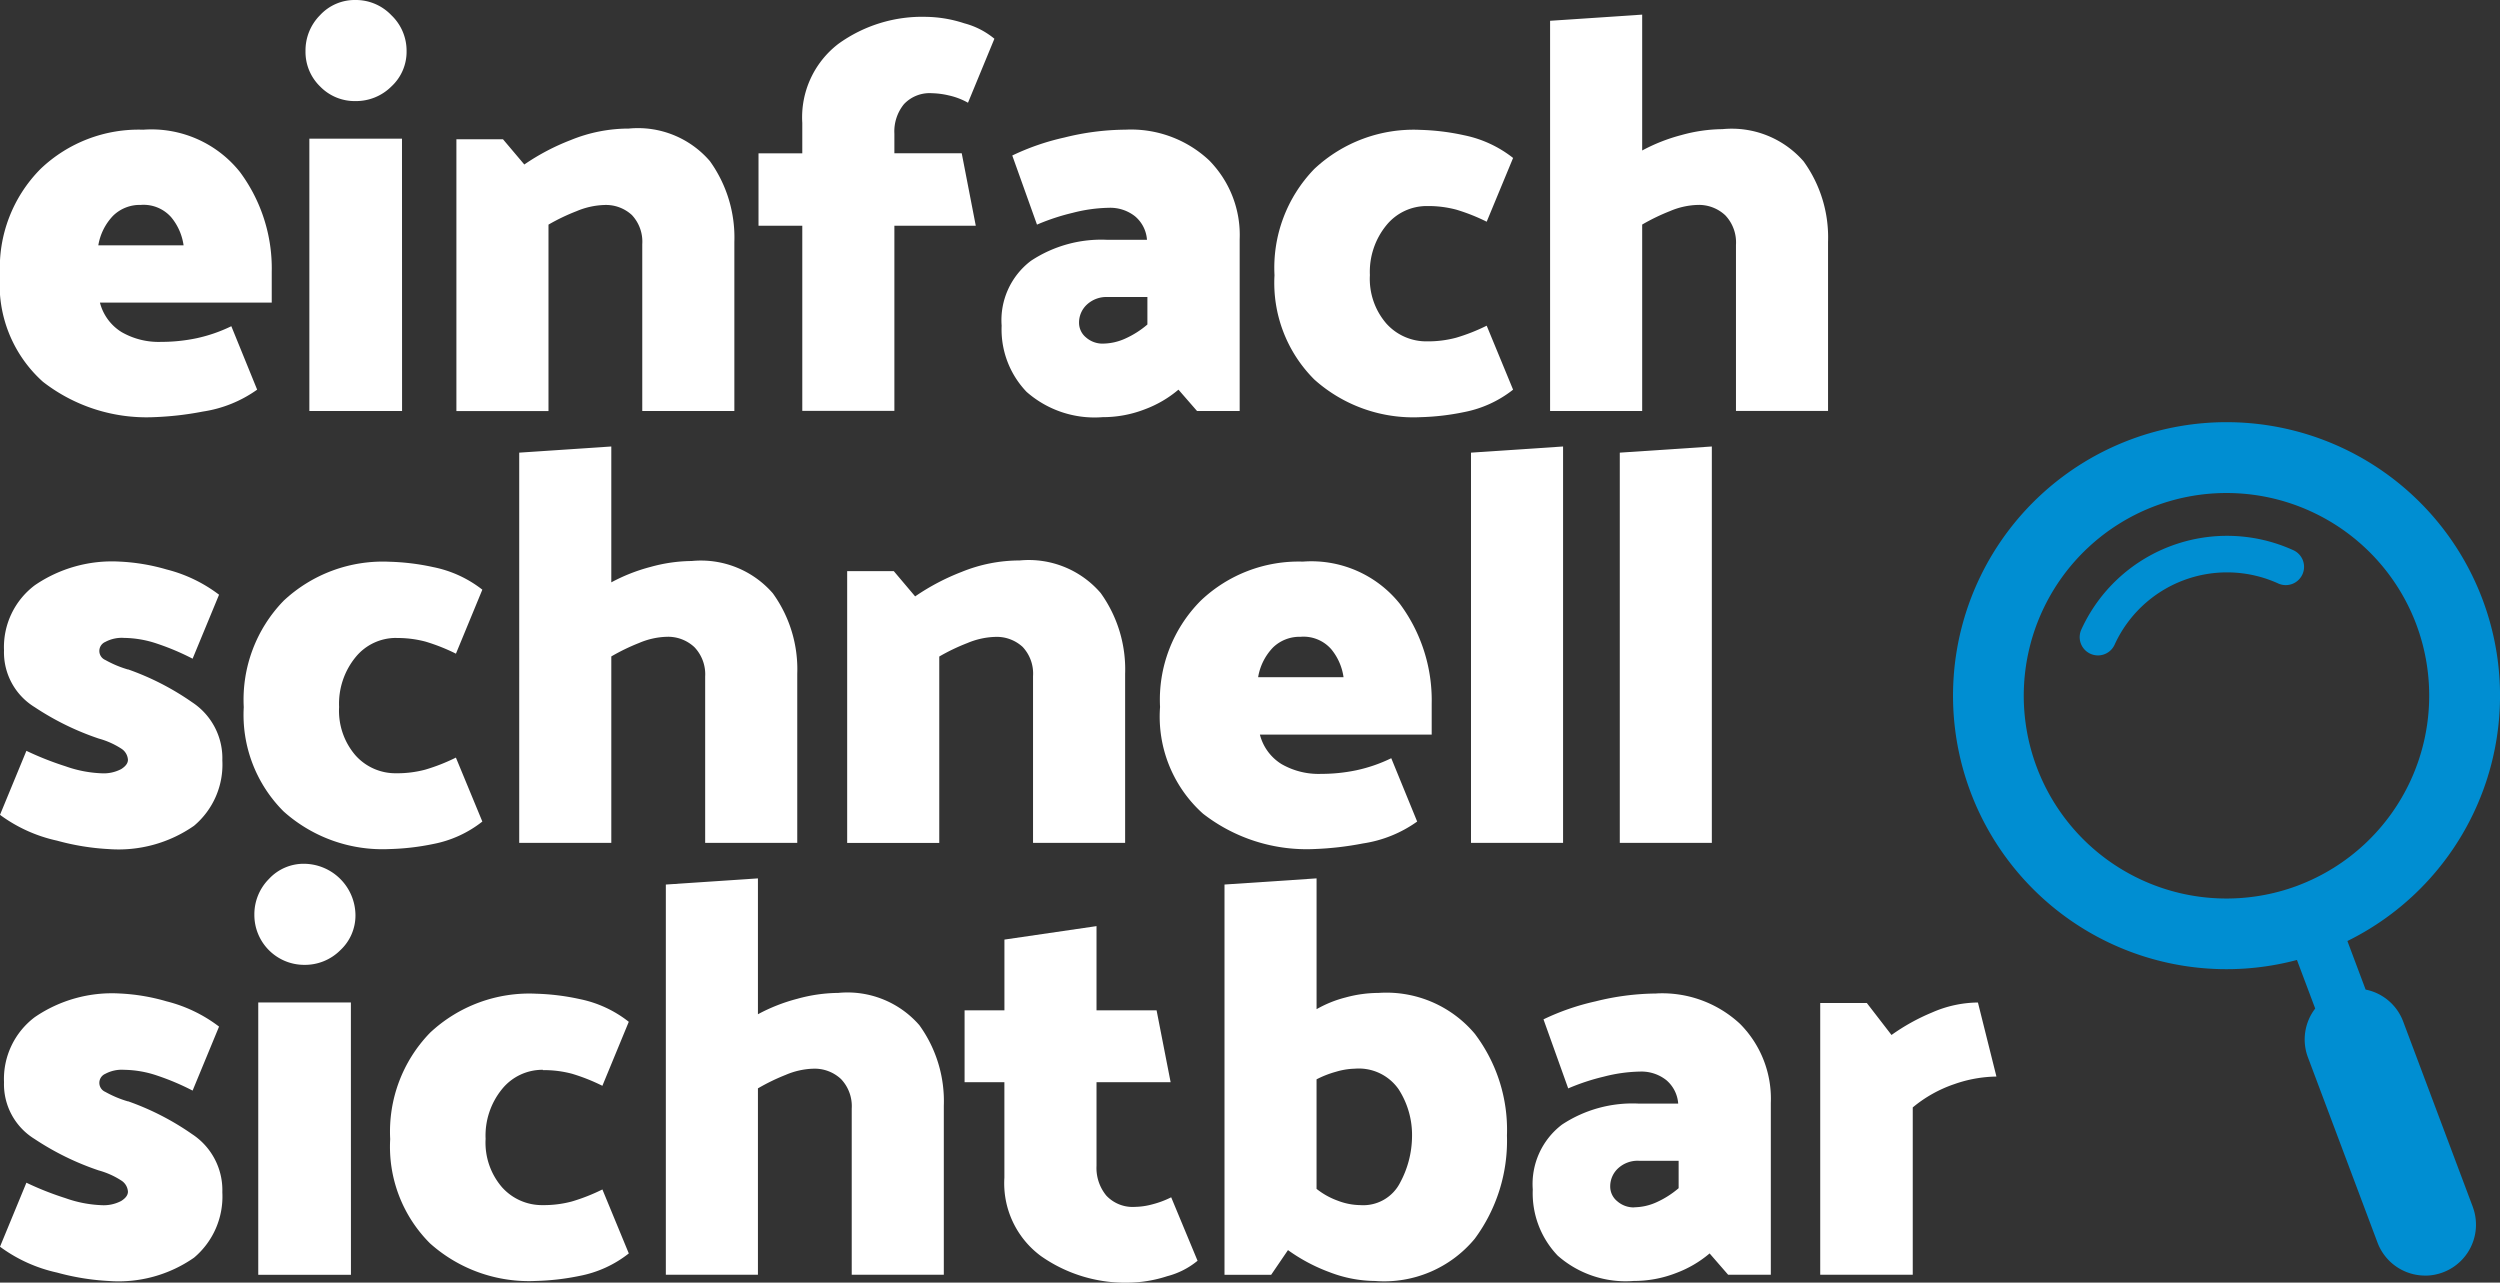
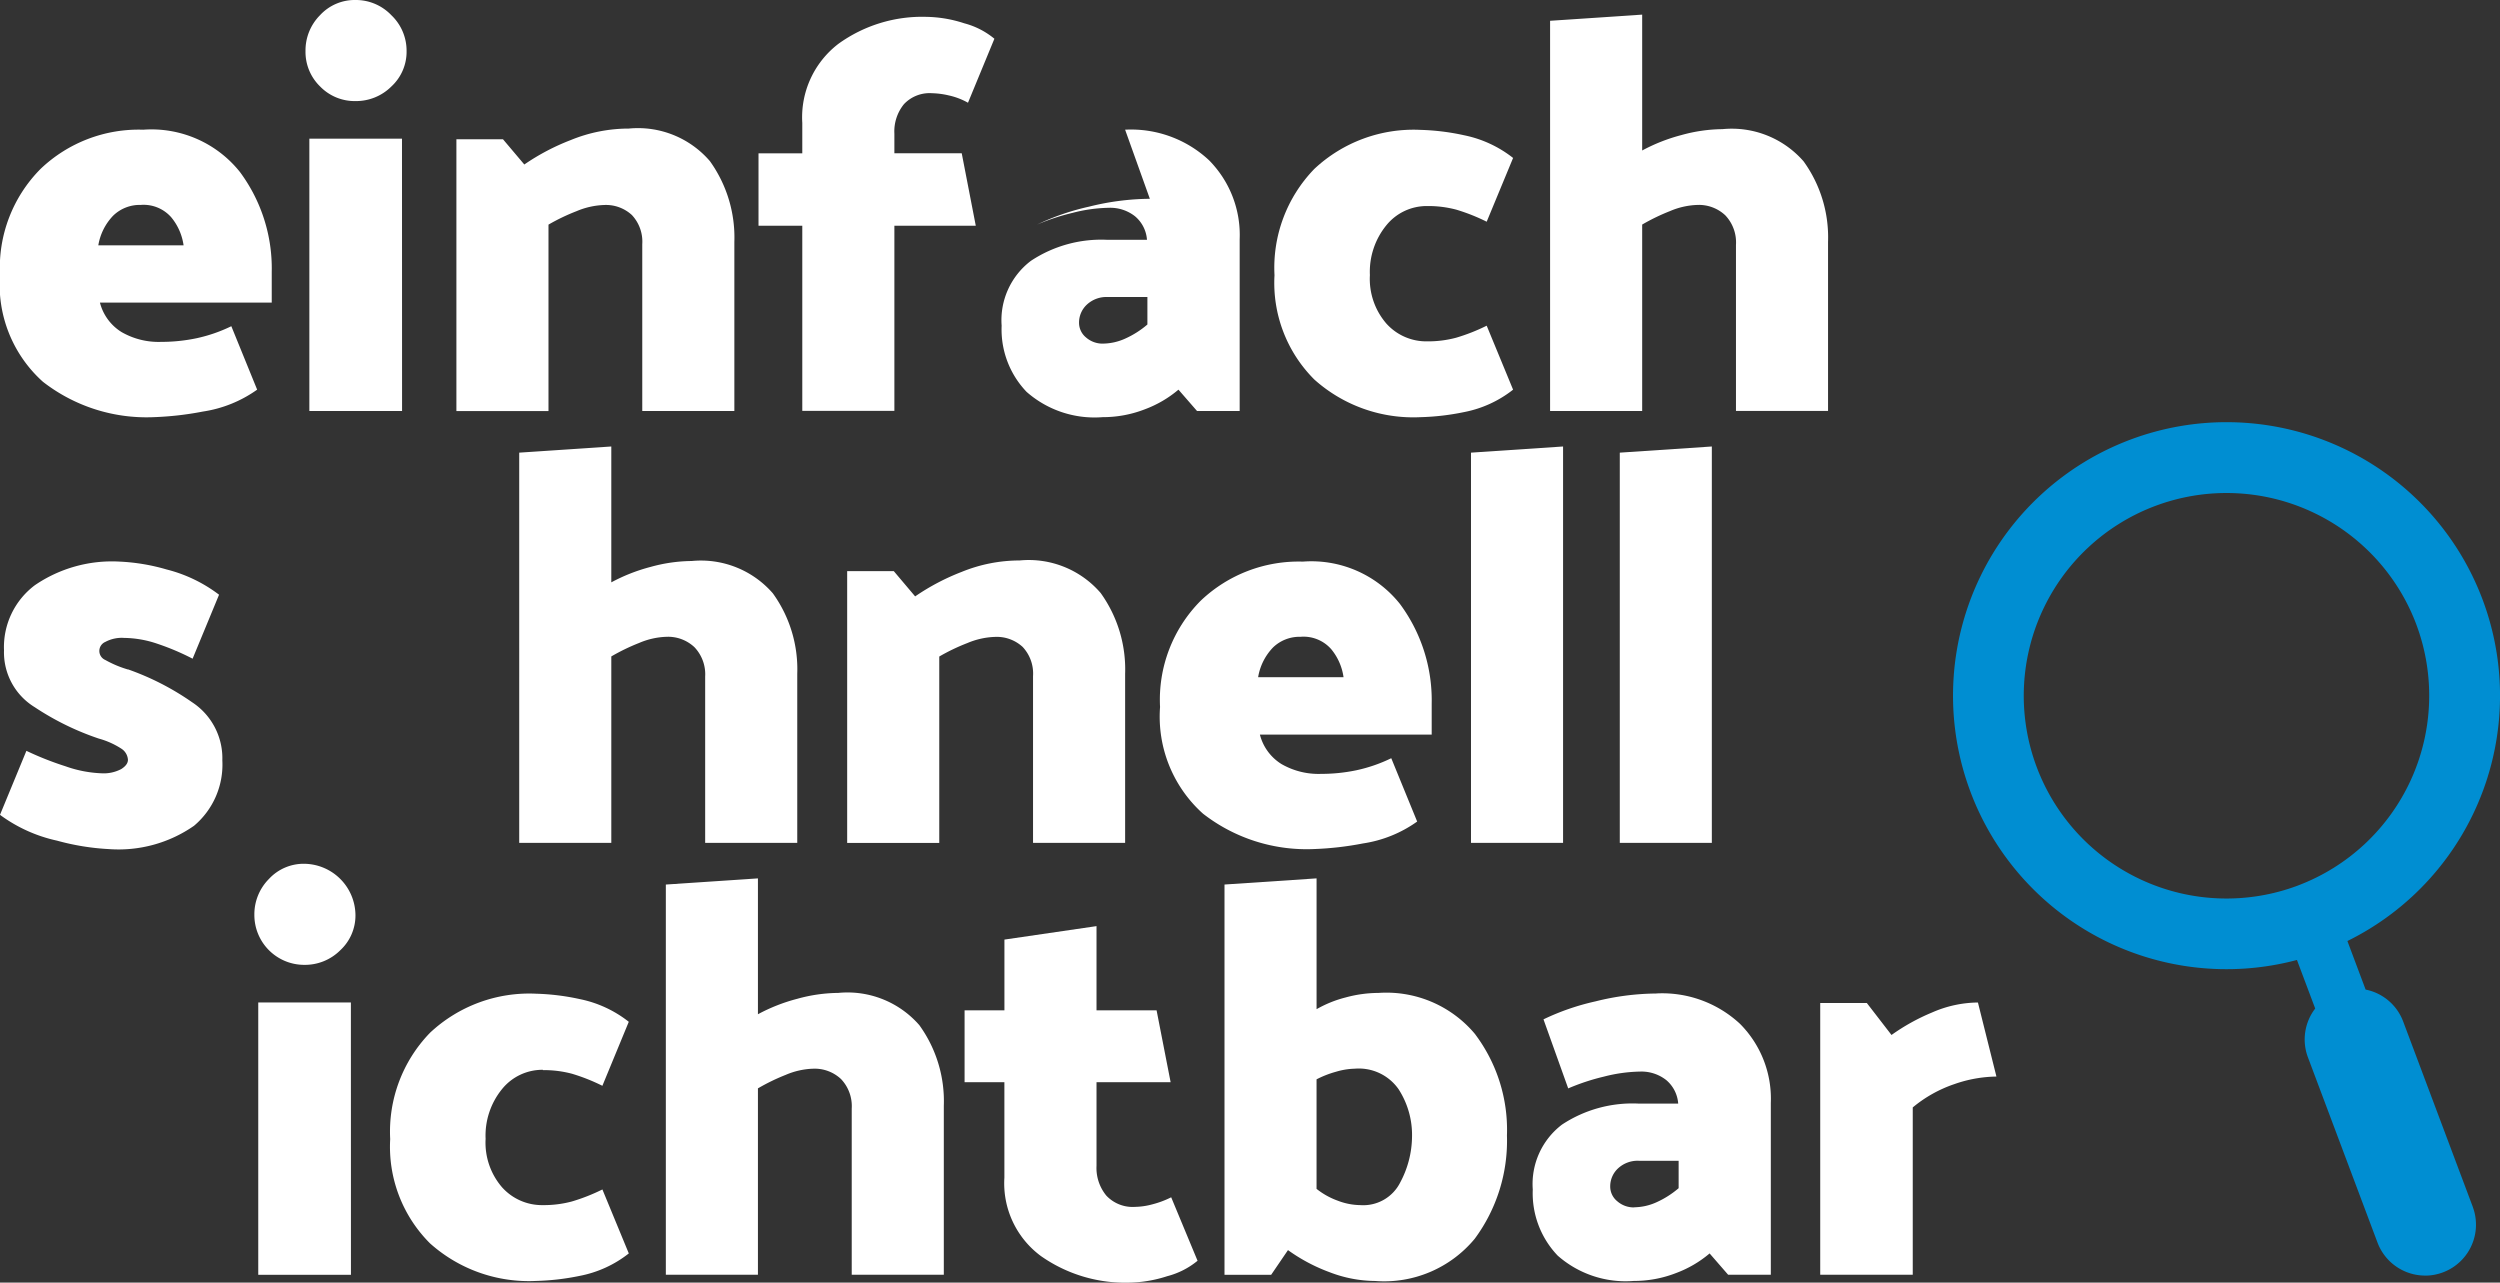
<svg xmlns="http://www.w3.org/2000/svg" width="124.606" height="63.929" viewBox="0 0 124.606 63.929">
  <rect x="0" y="0" width="124.606" height="63.929" fill="#333333" stroke="none" />
  <defs>
    <clipPath id="clip-path">
      <rect id="Rechteck_181" data-name="Rechteck 181" width="124.606" height="63.929" fill="#fff" />
    </clipPath>
  </defs>
  <g id="einfach-schnell-sichtbar" transform="translate(0 0)">
    <g id="Gruppe_251" data-name="Gruppe 251" transform="translate(0 0)" clip-path="url(#clip-path)">
      <path id="Pfad_543" data-name="Pfad 543" d="M7.136,4.314a5.64,5.64,0,0,1,4.827,2.113,8.06,8.06,0,0,1,1.581,4.966v1.539H4.981A2.432,2.432,0,0,0,6.059,14.4a3.7,3.7,0,0,0,1.972.489,8.561,8.561,0,0,0,1.764-.181,7.635,7.635,0,0,0,1.735-.6l1.287,3.162a6.246,6.246,0,0,1-2.7,1.091,15.637,15.637,0,0,1-2.447.28A8.408,8.408,0,0,1,2.14,16.878,6.489,6.489,0,0,1,0,11.561a6.994,6.994,0,0,1,2.029-5.3A7.077,7.077,0,0,1,7.136,4.314M7.024,8.063A1.9,1.9,0,0,0,5.639,8.6,2.789,2.789,0,0,0,4.9,10.078H9.15a2.8,2.8,0,0,0-.616-1.4,1.837,1.837,0,0,0-1.511-.616" transform="translate(0 2.151)" fill="#fff" />
      <path id="Pfad_544" data-name="Pfad 544" d="M15.2,2.548a2.352,2.352,0,0,1-.757,1.762,2.492,2.492,0,0,1-1.791.728,2.4,2.4,0,0,1-1.762-.728,2.4,2.4,0,0,1-.728-1.762A2.492,2.492,0,0,1,10.886.757,2.352,2.352,0,0,1,12.649,0a2.442,2.442,0,0,1,1.791.757A2.442,2.442,0,0,1,15.2,2.548m-.225,17.938H10.354V6.913h4.617Z" transform="translate(5.065 0)" fill="#fff" />
      <path id="Pfad_545" data-name="Pfad 545" d="M23.772,4.276A4.729,4.729,0,0,1,27.815,5.9a6.524,6.524,0,0,1,1.218,4.03v8.423h-4.59V10.041a1.94,1.94,0,0,0-.517-1.455,1.906,1.906,0,0,0-1.386-.5,3.837,3.837,0,0,0-1.371.307,9.89,9.89,0,0,0-1.4.671v9.291h-4.59V4.808H17.5l1.064,1.259A11.2,11.2,0,0,1,20.876,4.85a7.644,7.644,0,0,1,2.9-.574" transform="translate(7.569 2.132)" fill="#fff" />
      <path id="Pfad_546" data-name="Pfad 546" d="M33.595.56a6.336,6.336,0,0,1,1.89.322,3.912,3.912,0,0,1,1.5.769l-1.316,3.19a3.474,3.474,0,0,0-.952-.364,4.077,4.077,0,0,0-.839-.111,1.756,1.756,0,0,0-1.4.545A2.151,2.151,0,0,0,32,6.38v.98h3.357l.7,3.61H32V20.2H27.41V10.971H25.228V7.361H27.41V5.848A4.613,4.613,0,0,1,29.216,1.9,7.13,7.13,0,0,1,33.595.56" transform="translate(12.578 0.28)" fill="#fff" />
-       <path id="Pfad_547" data-name="Pfad 547" d="M39.469,4.313A5.693,5.693,0,0,1,43.64,5.825a5.282,5.282,0,0,1,1.539,3.946v8.563H43.054l-.926-1.064a5.6,5.6,0,0,1-1.677.98,5.763,5.763,0,0,1-2.1.391,5.125,5.125,0,0,1-3.791-1.259,4.494,4.494,0,0,1-1.245-3.3,3.713,3.713,0,0,1,1.457-3.231,6.35,6.35,0,0,1,3.8-1.05h1.987a1.683,1.683,0,0,0-.6-1.175,1.994,1.994,0,0,0-1.3-.42,7.664,7.664,0,0,0-1.806.252,10.809,10.809,0,0,0-1.776.587L33.845,5.6a11.953,11.953,0,0,1,2.59-.895,12.86,12.86,0,0,1,3.035-.393M38.38,14.975a2.754,2.754,0,0,0,1.1-.252,4.566,4.566,0,0,0,1.1-.7V12.653H38.6a1.432,1.432,0,0,0-1.036.378,1.22,1.22,0,0,0-.391.91.944.944,0,0,0,.349.728,1.25,1.25,0,0,0,.856.307" transform="translate(16.609 2.151)" fill="#fff" />
+       <path id="Pfad_547" data-name="Pfad 547" d="M39.469,4.313A5.693,5.693,0,0,1,43.64,5.825a5.282,5.282,0,0,1,1.539,3.946v8.563H43.054l-.926-1.064a5.6,5.6,0,0,1-1.677.98,5.763,5.763,0,0,1-2.1.391,5.125,5.125,0,0,1-3.791-1.259,4.494,4.494,0,0,1-1.245-3.3,3.713,3.713,0,0,1,1.457-3.231,6.35,6.35,0,0,1,3.8-1.05h1.987a1.683,1.683,0,0,0-.6-1.175,1.994,1.994,0,0,0-1.3-.42,7.664,7.664,0,0,0-1.806.252,10.809,10.809,0,0,0-1.776.587a11.953,11.953,0,0,1,2.59-.895,12.86,12.86,0,0,1,3.035-.393M38.38,14.975a2.754,2.754,0,0,0,1.1-.252,4.566,4.566,0,0,0,1.1-.7V12.653H38.6a1.432,1.432,0,0,0-1.036.378,1.22,1.22,0,0,0-.391.91.944.944,0,0,0,.349.728,1.25,1.25,0,0,0,.856.307" transform="translate(16.609 2.151)" fill="#fff" />
      <path id="Pfad_548" data-name="Pfad 548" d="M50,8.119a2.586,2.586,0,0,0-2.029.952,3.665,3.665,0,0,0-.826,2.491,3.4,3.4,0,0,0,.826,2.42A2.672,2.672,0,0,0,50,14.863a5.4,5.4,0,0,0,1.442-.181,9.393,9.393,0,0,0,1.524-.6l1.316,3.189a5.682,5.682,0,0,1-2.449,1.119,12.163,12.163,0,0,1-2.168.252,7.388,7.388,0,0,1-5.288-1.875,6.8,6.8,0,0,1-1.987-5.2,7.077,7.077,0,0,1,1.987-5.3,7.233,7.233,0,0,1,5.288-1.945,11.593,11.593,0,0,1,2.168.267,5.815,5.815,0,0,1,2.449,1.133L52.966,8.9a9.516,9.516,0,0,0-1.511-.6A5.406,5.406,0,0,0,50,8.119" transform="translate(21.134 2.151)" fill="#fff" />
      <path id="Pfad_549" data-name="Pfad 549" d="M60.148,6.194A4.747,4.747,0,0,1,64.191,7.8a6.461,6.461,0,0,1,1.218,4.015v8.423H60.82V11.959a1.959,1.959,0,0,0-.532-1.47,1.92,1.92,0,0,0-1.4-.517,3.753,3.753,0,0,0-1.358.307,10.1,10.1,0,0,0-1.385.671v9.291h-4.59V.793l4.59-.307V7.258a8.792,8.792,0,0,1,1.959-.77,7.858,7.858,0,0,1,2.043-.294" transform="translate(25.705 0.243)" fill="#fff" />
      <path id="Pfad_550" data-name="Pfad 550" d="M6.381,24.05a13.261,13.261,0,0,1,3.19,1.636,3.337,3.337,0,0,1,1.511,2.9,3.984,3.984,0,0,1-1.413,3.261,6.575,6.575,0,0,1-4.239,1.161,12.029,12.029,0,0,1-2.588-.421A7.449,7.449,0,0,1,0,31.3l1.316-3.19a15.344,15.344,0,0,0,1.945.769,6.042,6.042,0,0,0,1.8.351,1.868,1.868,0,0,0,.98-.21c.223-.141.336-.294.336-.463A.709.709,0,0,0,6.045,28a4.016,4.016,0,0,0-1.119-.5,13.593,13.593,0,0,1-3.2-1.568A3.2,3.2,0,0,1,.2,23.1a3.856,3.856,0,0,1,1.539-3.246,6.81,6.81,0,0,1,4.226-1.175,9.934,9.934,0,0,1,2.336.391,7.25,7.25,0,0,1,2.617,1.259L9.6,23.518a12.3,12.3,0,0,0-1.749-.742,5.3,5.3,0,0,0-1.665-.294,1.73,1.73,0,0,0-.937.2.489.489,0,0,0,0,.9,5.361,5.361,0,0,0,1.133.475" transform="translate(0 9.313)" fill="#fff" />
-       <path id="Pfad_551" data-name="Pfad 551" d="M15.716,22.484a2.586,2.586,0,0,0-2.029.952,3.665,3.665,0,0,0-.826,2.491,3.4,3.4,0,0,0,.826,2.42,2.672,2.672,0,0,0,2.029.881,5.4,5.4,0,0,0,1.442-.181,9.393,9.393,0,0,0,1.524-.6L20,31.635a5.682,5.682,0,0,1-2.449,1.119,12.163,12.163,0,0,1-2.168.252,7.388,7.388,0,0,1-5.288-1.875,6.8,6.8,0,0,1-1.987-5.2,7.077,7.077,0,0,1,1.987-5.3,7.233,7.233,0,0,1,5.288-1.945,11.593,11.593,0,0,1,2.168.267A5.815,5.815,0,0,1,20,20.078l-1.316,3.19a9.516,9.516,0,0,0-1.511-.6,5.406,5.406,0,0,0-1.455-.181" transform="translate(4.041 9.313)" fill="#fff" />
      <path id="Pfad_552" data-name="Pfad 552" d="M25.864,20.558a4.747,4.747,0,0,1,4.043,1.609,6.461,6.461,0,0,1,1.218,4.015v8.423h-4.59V26.323A1.959,1.959,0,0,0,26,24.853a1.92,1.92,0,0,0-1.4-.517,3.753,3.753,0,0,0-1.358.307,10.1,10.1,0,0,0-1.385.671v9.291h-4.59V15.157l4.59-.307v6.772a8.792,8.792,0,0,1,1.959-.77,7.858,7.858,0,0,1,2.043-.294" transform="translate(8.612 7.404)" fill="#fff" />
      <path id="Pfad_553" data-name="Pfad 553" d="M36.769,18.641a4.729,4.729,0,0,1,4.043,1.623,6.524,6.524,0,0,1,1.218,4.03v8.423h-4.59V24.406a1.94,1.94,0,0,0-.517-1.455,1.906,1.906,0,0,0-1.386-.5,3.837,3.837,0,0,0-1.371.307,9.89,9.89,0,0,0-1.4.671v9.291h-4.59V19.173H30.5l1.064,1.259a11.2,11.2,0,0,1,2.308-1.217,7.644,7.644,0,0,1,2.9-.574" transform="translate(14.049 9.294)" fill="#fff" />
      <path id="Pfad_554" data-name="Pfad 554" d="M45.716,18.678a5.64,5.64,0,0,1,4.827,2.113,8.06,8.06,0,0,1,1.581,4.966V27.3H43.561a2.432,2.432,0,0,0,1.077,1.47,3.7,3.7,0,0,0,1.972.489,8.561,8.561,0,0,0,1.764-.181,7.635,7.635,0,0,0,1.735-.6L51.4,31.635a6.233,6.233,0,0,1-2.7,1.091,15.637,15.637,0,0,1-2.447.28,8.408,8.408,0,0,1-5.528-1.764,6.489,6.489,0,0,1-2.14-5.317,6.994,6.994,0,0,1,2.029-5.3,7.077,7.077,0,0,1,5.107-1.945M45.6,22.427a1.9,1.9,0,0,0-1.385.532,2.789,2.789,0,0,0-.742,1.482H47.73a2.8,2.8,0,0,0-.616-1.4,1.837,1.837,0,0,0-1.511-.616" transform="translate(19.235 9.313)" fill="#fff" />
      <path id="Pfad_555" data-name="Pfad 555" d="M53.514,14.85V34.607H48.925V15.157Z" transform="translate(24.393 7.404)" fill="#fff" />
      <path id="Pfad_556" data-name="Pfad 556" d="M58.462,14.85V34.607H53.874V15.157Z" transform="translate(26.86 7.404)" fill="#fff" />
-       <path id="Pfad_557" data-name="Pfad 557" d="M6.381,38.415a13.262,13.262,0,0,1,3.19,1.636,3.337,3.337,0,0,1,1.511,2.9,3.984,3.984,0,0,1-1.413,3.261,6.575,6.575,0,0,1-4.239,1.161,12.1,12.1,0,0,1-2.588-.42A7.473,7.473,0,0,1,0,45.664l1.316-3.19a15.123,15.123,0,0,0,1.945.769,6.042,6.042,0,0,0,1.8.351,1.868,1.868,0,0,0,.98-.21c.223-.141.336-.294.336-.463a.709.709,0,0,0-.336-.559,4.016,4.016,0,0,0-1.119-.5,13.593,13.593,0,0,1-3.2-1.568A3.2,3.2,0,0,1,.2,37.464a3.856,3.856,0,0,1,1.539-3.246,6.81,6.81,0,0,1,4.226-1.175,9.934,9.934,0,0,1,2.336.391,7.2,7.2,0,0,1,2.617,1.259L9.6,37.883a12.3,12.3,0,0,0-1.749-.742,5.3,5.3,0,0,0-1.665-.294,1.73,1.73,0,0,0-.937.2.489.489,0,0,0,0,.9,5.36,5.36,0,0,0,1.133.475" transform="translate(0 16.475)" fill="#fff" />
      <path id="Pfad_558" data-name="Pfad 558" d="M13.5,31.277a2.36,2.36,0,0,1-.757,1.762,2.492,2.492,0,0,1-1.791.728,2.487,2.487,0,0,1-2.491-2.491,2.5,2.5,0,0,1,.728-1.792,2.353,2.353,0,0,1,1.762-.755A2.582,2.582,0,0,1,13.5,31.277m-.225,17.938H8.655V35.642h4.617Z" transform="translate(4.217 14.324)" fill="#fff" />
      <path id="Pfad_559" data-name="Pfad 559" d="M20.589,36.848a2.586,2.586,0,0,0-2.029.952,3.665,3.665,0,0,0-.826,2.491,3.4,3.4,0,0,0,.826,2.42,2.672,2.672,0,0,0,2.029.881,5.4,5.4,0,0,0,1.442-.181,9.393,9.393,0,0,0,1.524-.6L24.871,46a5.681,5.681,0,0,1-2.449,1.119,12.163,12.163,0,0,1-2.168.252A7.388,7.388,0,0,1,14.965,45.5a6.8,6.8,0,0,1-1.987-5.2,7.077,7.077,0,0,1,1.987-5.3,7.233,7.233,0,0,1,5.288-1.945,11.593,11.593,0,0,1,2.168.267,5.815,5.815,0,0,1,2.449,1.133l-1.316,3.19a9.517,9.517,0,0,0-1.511-.6,5.407,5.407,0,0,0-1.455-.181" transform="translate(6.47 16.474)" fill="#fff" />
      <path id="Pfad_560" data-name="Pfad 560" d="M30.738,34.923a4.747,4.747,0,0,1,4.043,1.609A6.461,6.461,0,0,1,36,40.547v8.423H31.41V40.688a1.959,1.959,0,0,0-.532-1.47,1.92,1.92,0,0,0-1.4-.517,3.753,3.753,0,0,0-1.358.307,10.1,10.1,0,0,0-1.385.673v9.29h-4.59V29.522l4.59-.307v6.772a8.792,8.792,0,0,1,1.959-.77,7.857,7.857,0,0,1,2.043-.294" transform="translate(11.042 14.566)" fill="#fff" />
      <path id="Pfad_561" data-name="Pfad 561" d="M40.281,48.572A7.3,7.3,0,0,1,35.9,47.256a4.506,4.506,0,0,1-1.834-3.917V38.581H32.082V35h1.986V31.473l4.59-.671V35h2.994l.7,3.582H38.658v4.171a2.165,2.165,0,0,0,.49,1.482,1.8,1.8,0,0,0,1.44.56,3.5,3.5,0,0,0,.854-.126,4.708,4.708,0,0,0,.938-.351l1.314,3.163a3.916,3.916,0,0,1-1.511.769,6.466,6.466,0,0,1-1.9.322" transform="translate(15.995 15.358)" fill="#fff" />
      <path id="Pfad_562" data-name="Pfad 562" d="M45.316,29.214v6.52a5.794,5.794,0,0,1,1.457-.587,6.255,6.255,0,0,1,1.623-.223,5.755,5.755,0,0,1,4.8,2.028,7.922,7.922,0,0,1,1.609,5.08,8.212,8.212,0,0,1-1.609,5.149,5.864,5.864,0,0,1-4.966,2.1,6.423,6.423,0,0,1-2.254-.433,8.707,8.707,0,0,1-2.085-1.106l-.839,1.232H40.727V29.521Zm4.758,12.873a4.2,4.2,0,0,0-.671-2.365A2.419,2.419,0,0,0,47.219,38.7a3.553,3.553,0,0,0-.937.153,4.961,4.961,0,0,0-.967.378V44.69a3.713,3.713,0,0,0,1.05.587A3.232,3.232,0,0,0,47.5,45.5a2.06,2.06,0,0,0,1.987-1.133,4.916,4.916,0,0,0,.587-2.281" transform="translate(20.305 14.566)" fill="#fff" />
      <path id="Pfad_563" data-name="Pfad 563" d="M57.135,33.042a5.693,5.693,0,0,1,4.171,1.512A5.285,5.285,0,0,1,62.845,38.5v8.563H60.718L59.794,46a5.589,5.589,0,0,1-1.678.98,5.749,5.749,0,0,1-2.1.391,5.122,5.122,0,0,1-3.791-1.259,4.494,4.494,0,0,1-1.245-3.3,3.72,3.72,0,0,1,1.455-3.232,6.368,6.368,0,0,1,3.806-1.049h1.987a1.689,1.689,0,0,0-.6-1.175,2,2,0,0,0-1.3-.42,7.664,7.664,0,0,0-1.806.252,10.762,10.762,0,0,0-1.776.587l-1.232-3.442a11.908,11.908,0,0,1,2.588-.895,12.8,12.8,0,0,1,3.036-.393M56.044,43.7a2.756,2.756,0,0,0,1.106-.252,4.566,4.566,0,0,0,1.1-.7V41.382H56.267a1.432,1.432,0,0,0-1.036.378,1.22,1.22,0,0,0-.391.91.939.939,0,0,0,.349.727,1.243,1.243,0,0,0,.854.309" transform="translate(25.417 16.474)" fill="#fff" />
      <path id="Pfad_564" data-name="Pfad 564" d="M68.4,33.341l.923,3.694a6.57,6.57,0,0,0-2.1.378,6.5,6.5,0,0,0-2.071,1.161v8.34H60.54V33.369h2.323l1.23,1.594a10.194,10.194,0,0,1,2.016-1.119,5.8,5.8,0,0,1,2.294-.5" transform="translate(30.184 16.623)" fill="#fff" />
      <path id="Pfad_565" data-name="Pfad 565" d="M90.864,53.148l-3.469-9.236a2.527,2.527,0,0,0-1.872-1.591l-.908-2.42a13.632,13.632,0,1,0-2.515.944l.91,2.42a2.534,2.534,0,0,0-.363,2.431l3.469,9.236a2.536,2.536,0,0,0,2.272,1.642,2.27,2.27,0,0,0,.247,0,2.539,2.539,0,0,0,2.228-3.424M82.142,37.138A10.106,10.106,0,1,1,88.05,24.122a10.118,10.118,0,0,1-5.907,13.015" transform="translate(32.385 7.002)" fill="#008ed2" />
-       <path id="Pfad_566" data-name="Pfad 566" d="M79.8,18.529h0a7.981,7.981,0,0,0-10.547,3.965.911.911,0,0,0,1.659.754,6.159,6.159,0,0,1,8.136-3.06.911.911,0,1,0,.752-1.659" transform="translate(34.485 8.885)" fill="#008ed2" />
    </g>
  </g>
</svg>